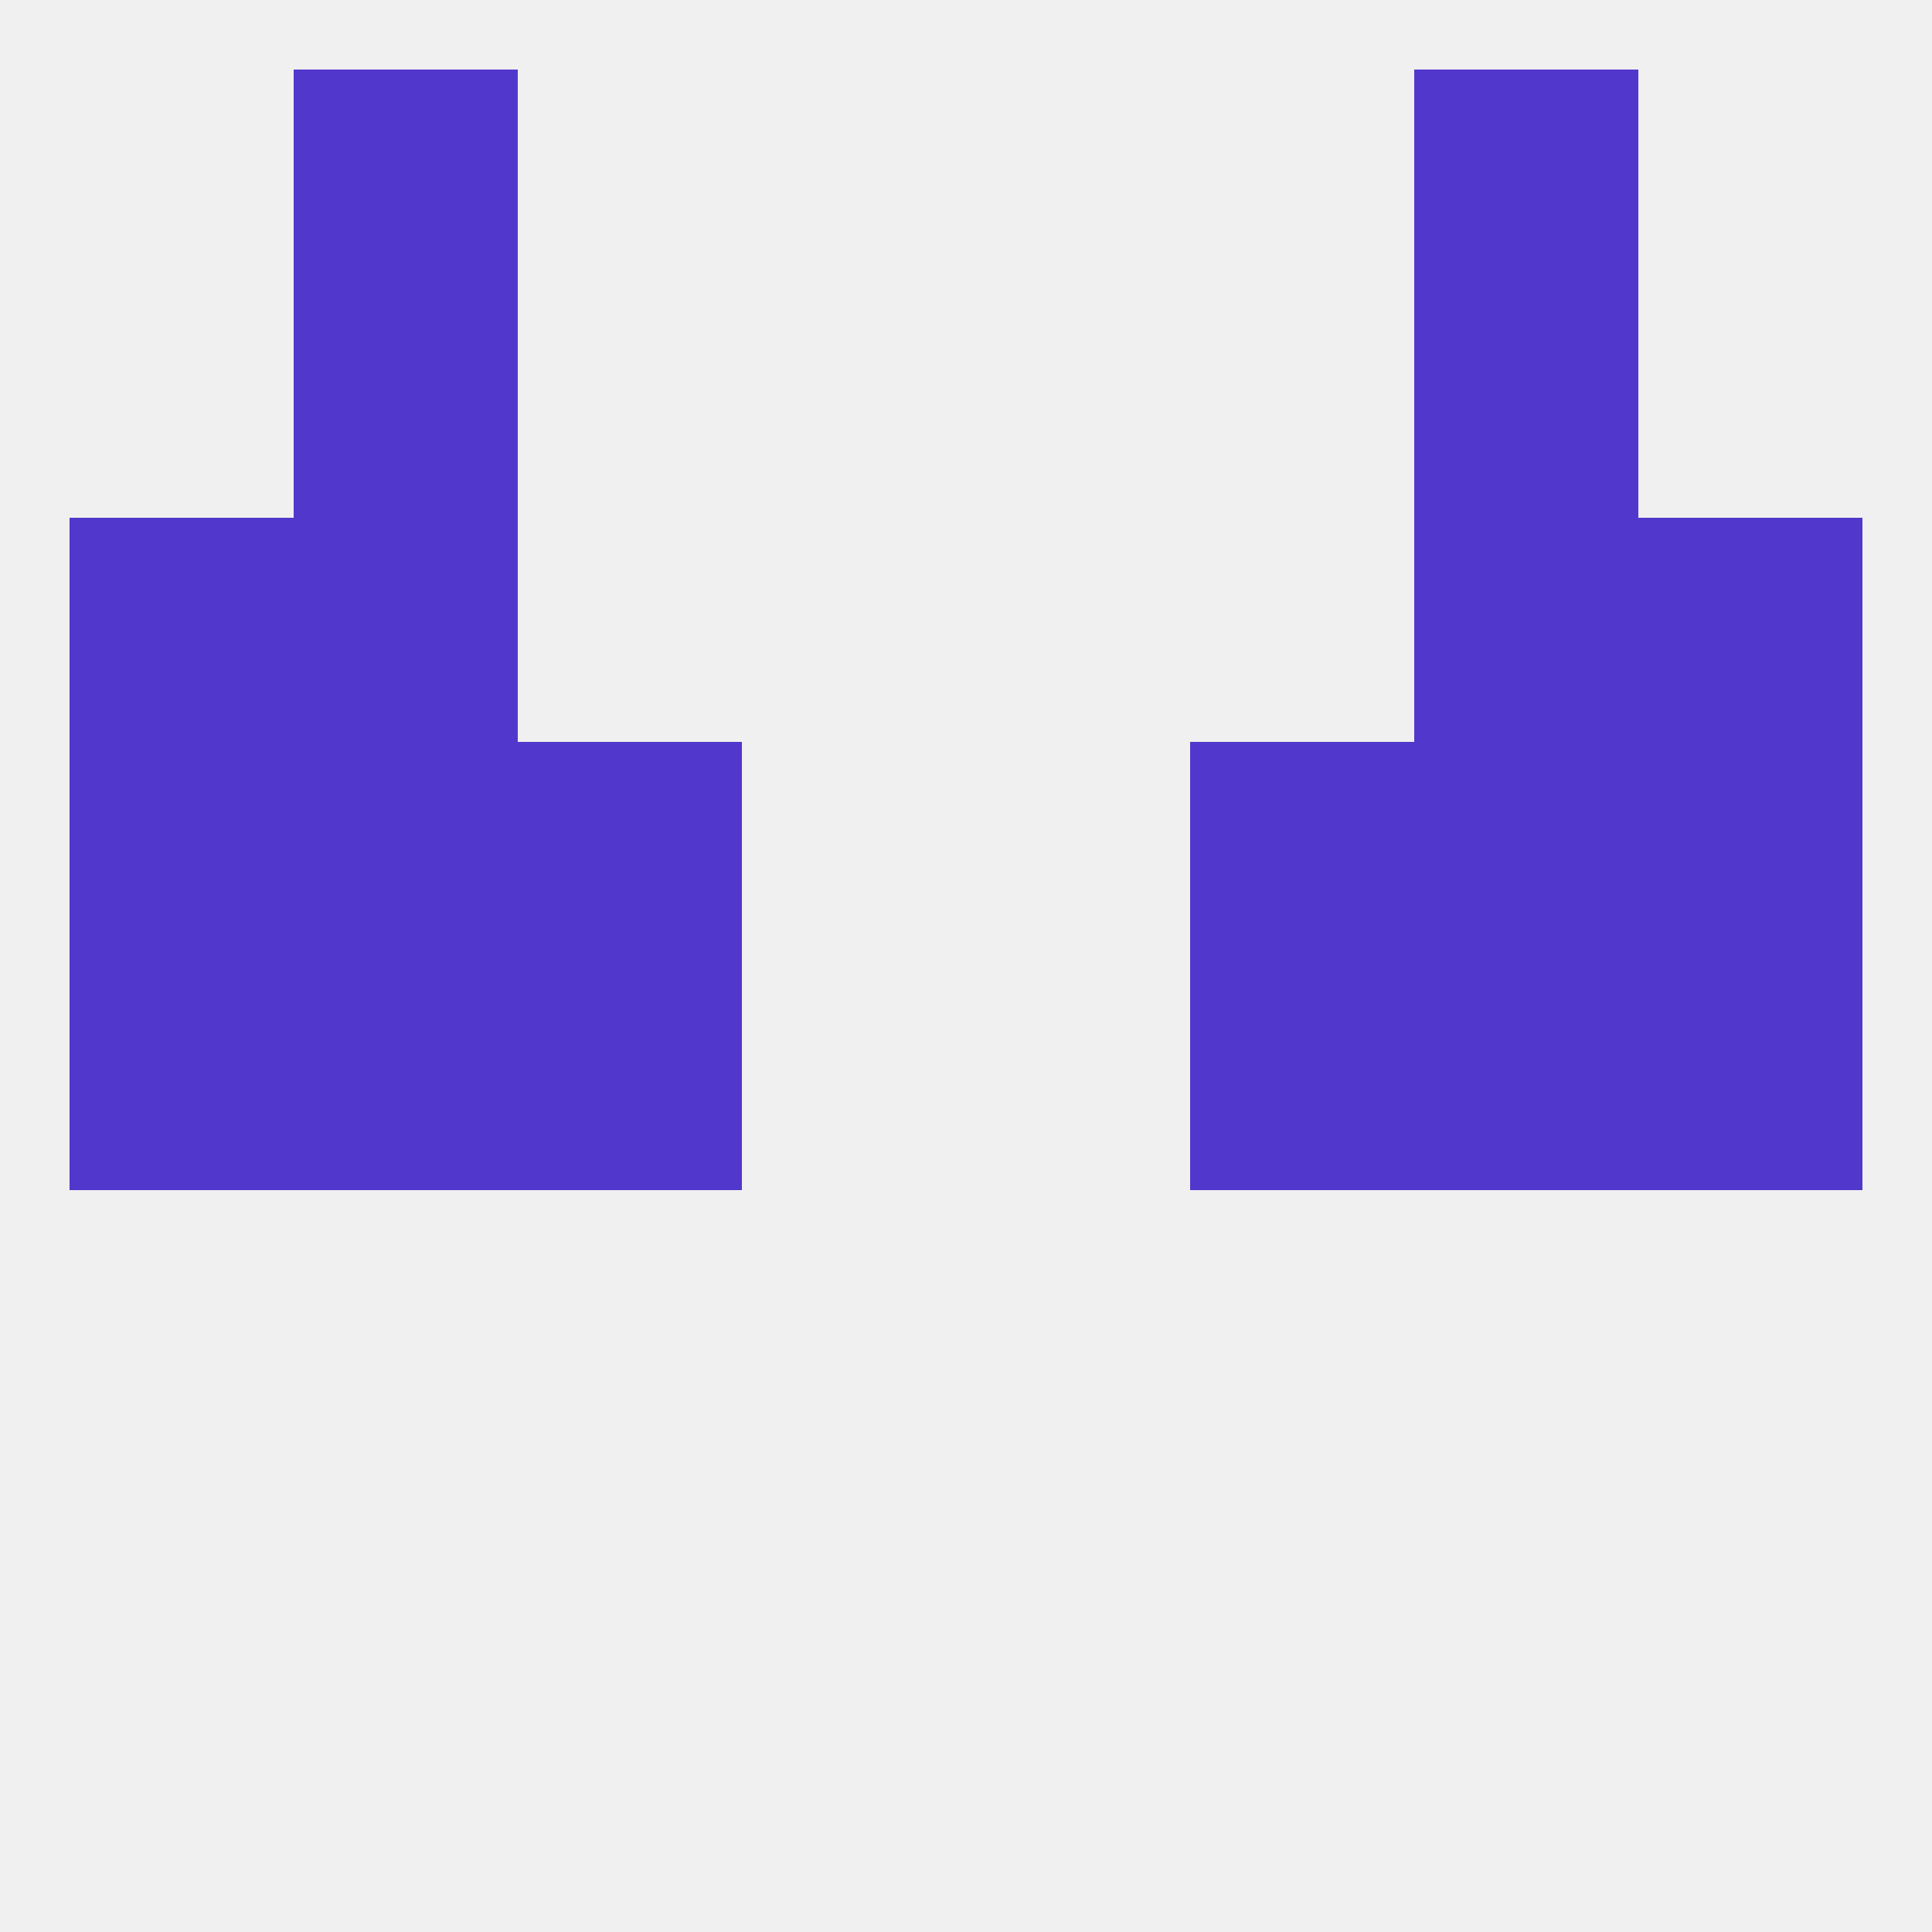
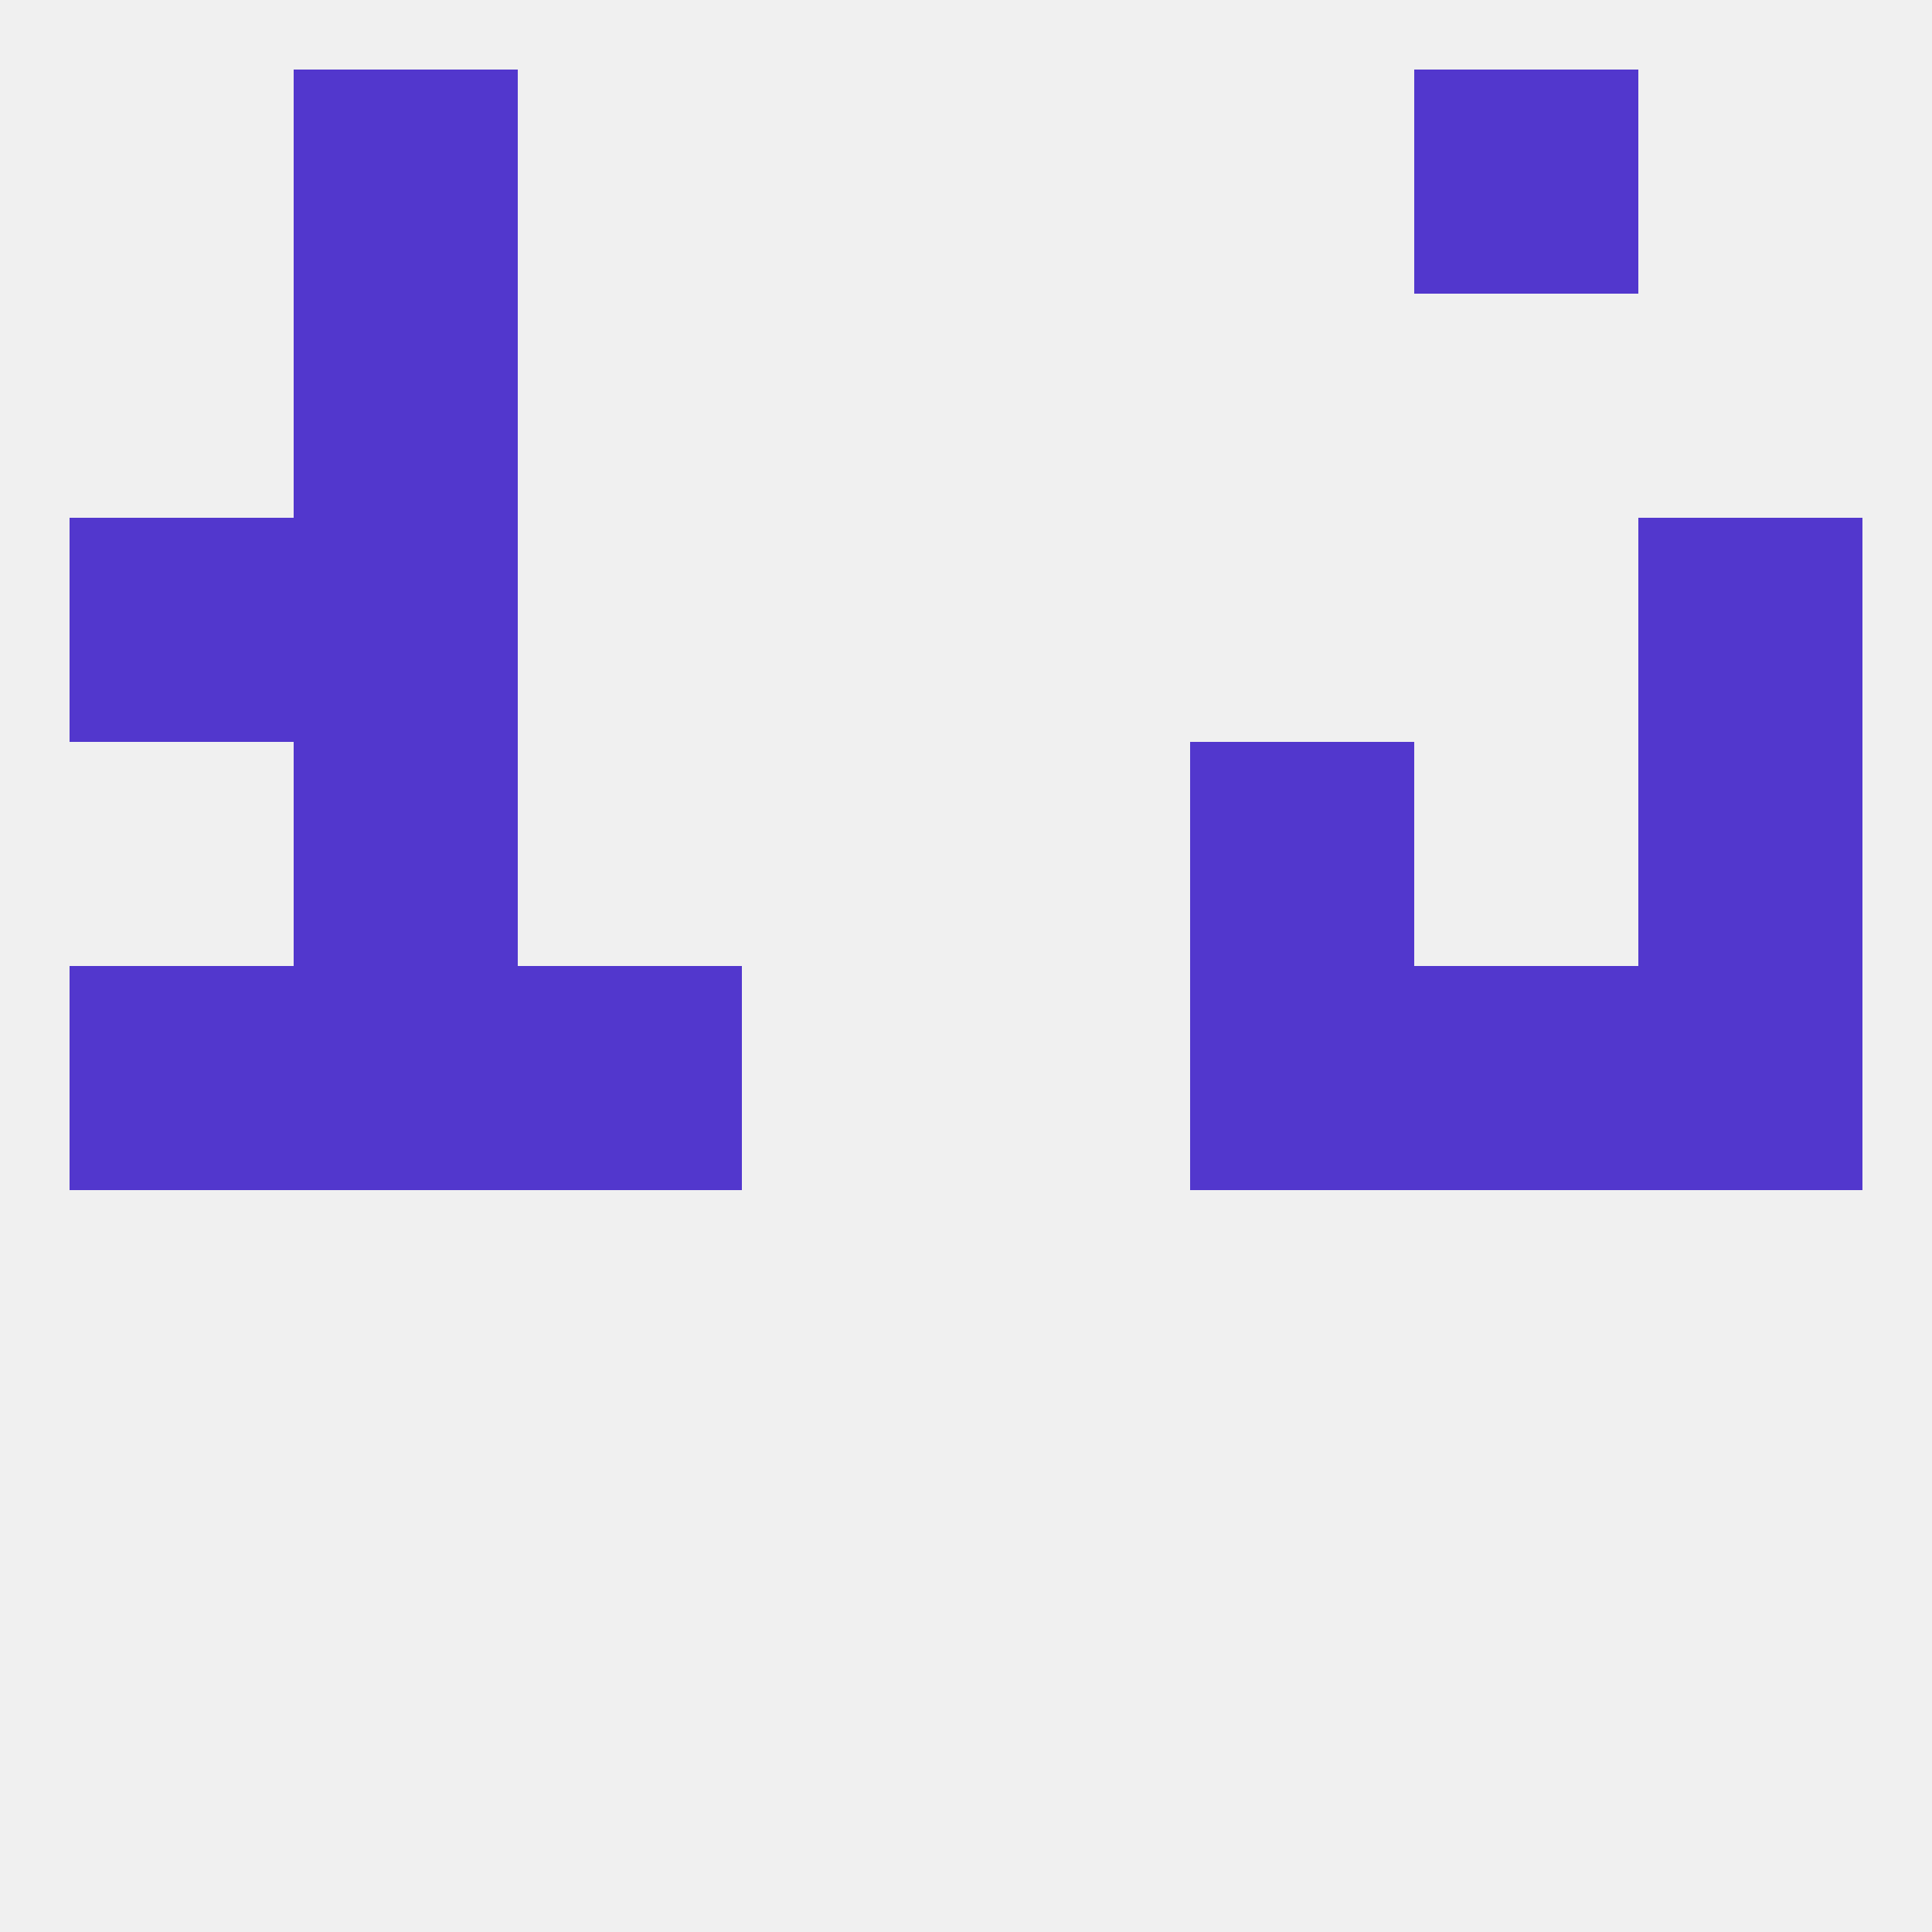
<svg xmlns="http://www.w3.org/2000/svg" version="1.1" baseprofile="full" width="250" height="250" viewBox="0 0 250 250">
  <rect width="100%" height="100%" fill="rgba(240,240,240,255)" />
  <rect x="38" y="9" width="29" height="29" fill="rgba(82,55,205,255)" />
  <rect x="183" y="9" width="29" height="29" fill="rgba(82,55,205,255)" />
  <rect x="9" y="125" width="29" height="29" fill="rgba(82,55,205,255)" />
  <rect x="212" y="125" width="29" height="29" fill="rgba(82,55,205,255)" />
  <rect x="38" y="125" width="29" height="29" fill="rgba(82,55,205,255)" />
  <rect x="183" y="125" width="29" height="29" fill="rgba(82,55,205,255)" />
  <rect x="67" y="125" width="29" height="29" fill="rgba(82,55,205,255)" />
  <rect x="154" y="125" width="29" height="29" fill="rgba(82,55,205,255)" />
-   <rect x="67" y="96" width="29" height="29" fill="rgba(82,55,205,255)" />
  <rect x="154" y="96" width="29" height="29" fill="rgba(82,55,205,255)" />
-   <rect x="9" y="96" width="29" height="29" fill="rgba(82,55,205,255)" />
  <rect x="212" y="96" width="29" height="29" fill="rgba(82,55,205,255)" />
  <rect x="38" y="96" width="29" height="29" fill="rgba(82,55,205,255)" />
-   <rect x="183" y="96" width="29" height="29" fill="rgba(82,55,205,255)" />
  <rect x="38" y="67" width="29" height="29" fill="rgba(82,55,205,255)" />
-   <rect x="183" y="67" width="29" height="29" fill="rgba(82,55,205,255)" />
  <rect x="9" y="67" width="29" height="29" fill="rgba(82,55,205,255)" />
  <rect x="212" y="67" width="29" height="29" fill="rgba(82,55,205,255)" />
  <rect x="38" y="38" width="29" height="29" fill="rgba(82,55,205,255)" />
-   <rect x="183" y="38" width="29" height="29" fill="rgba(82,55,205,255)" />
</svg>